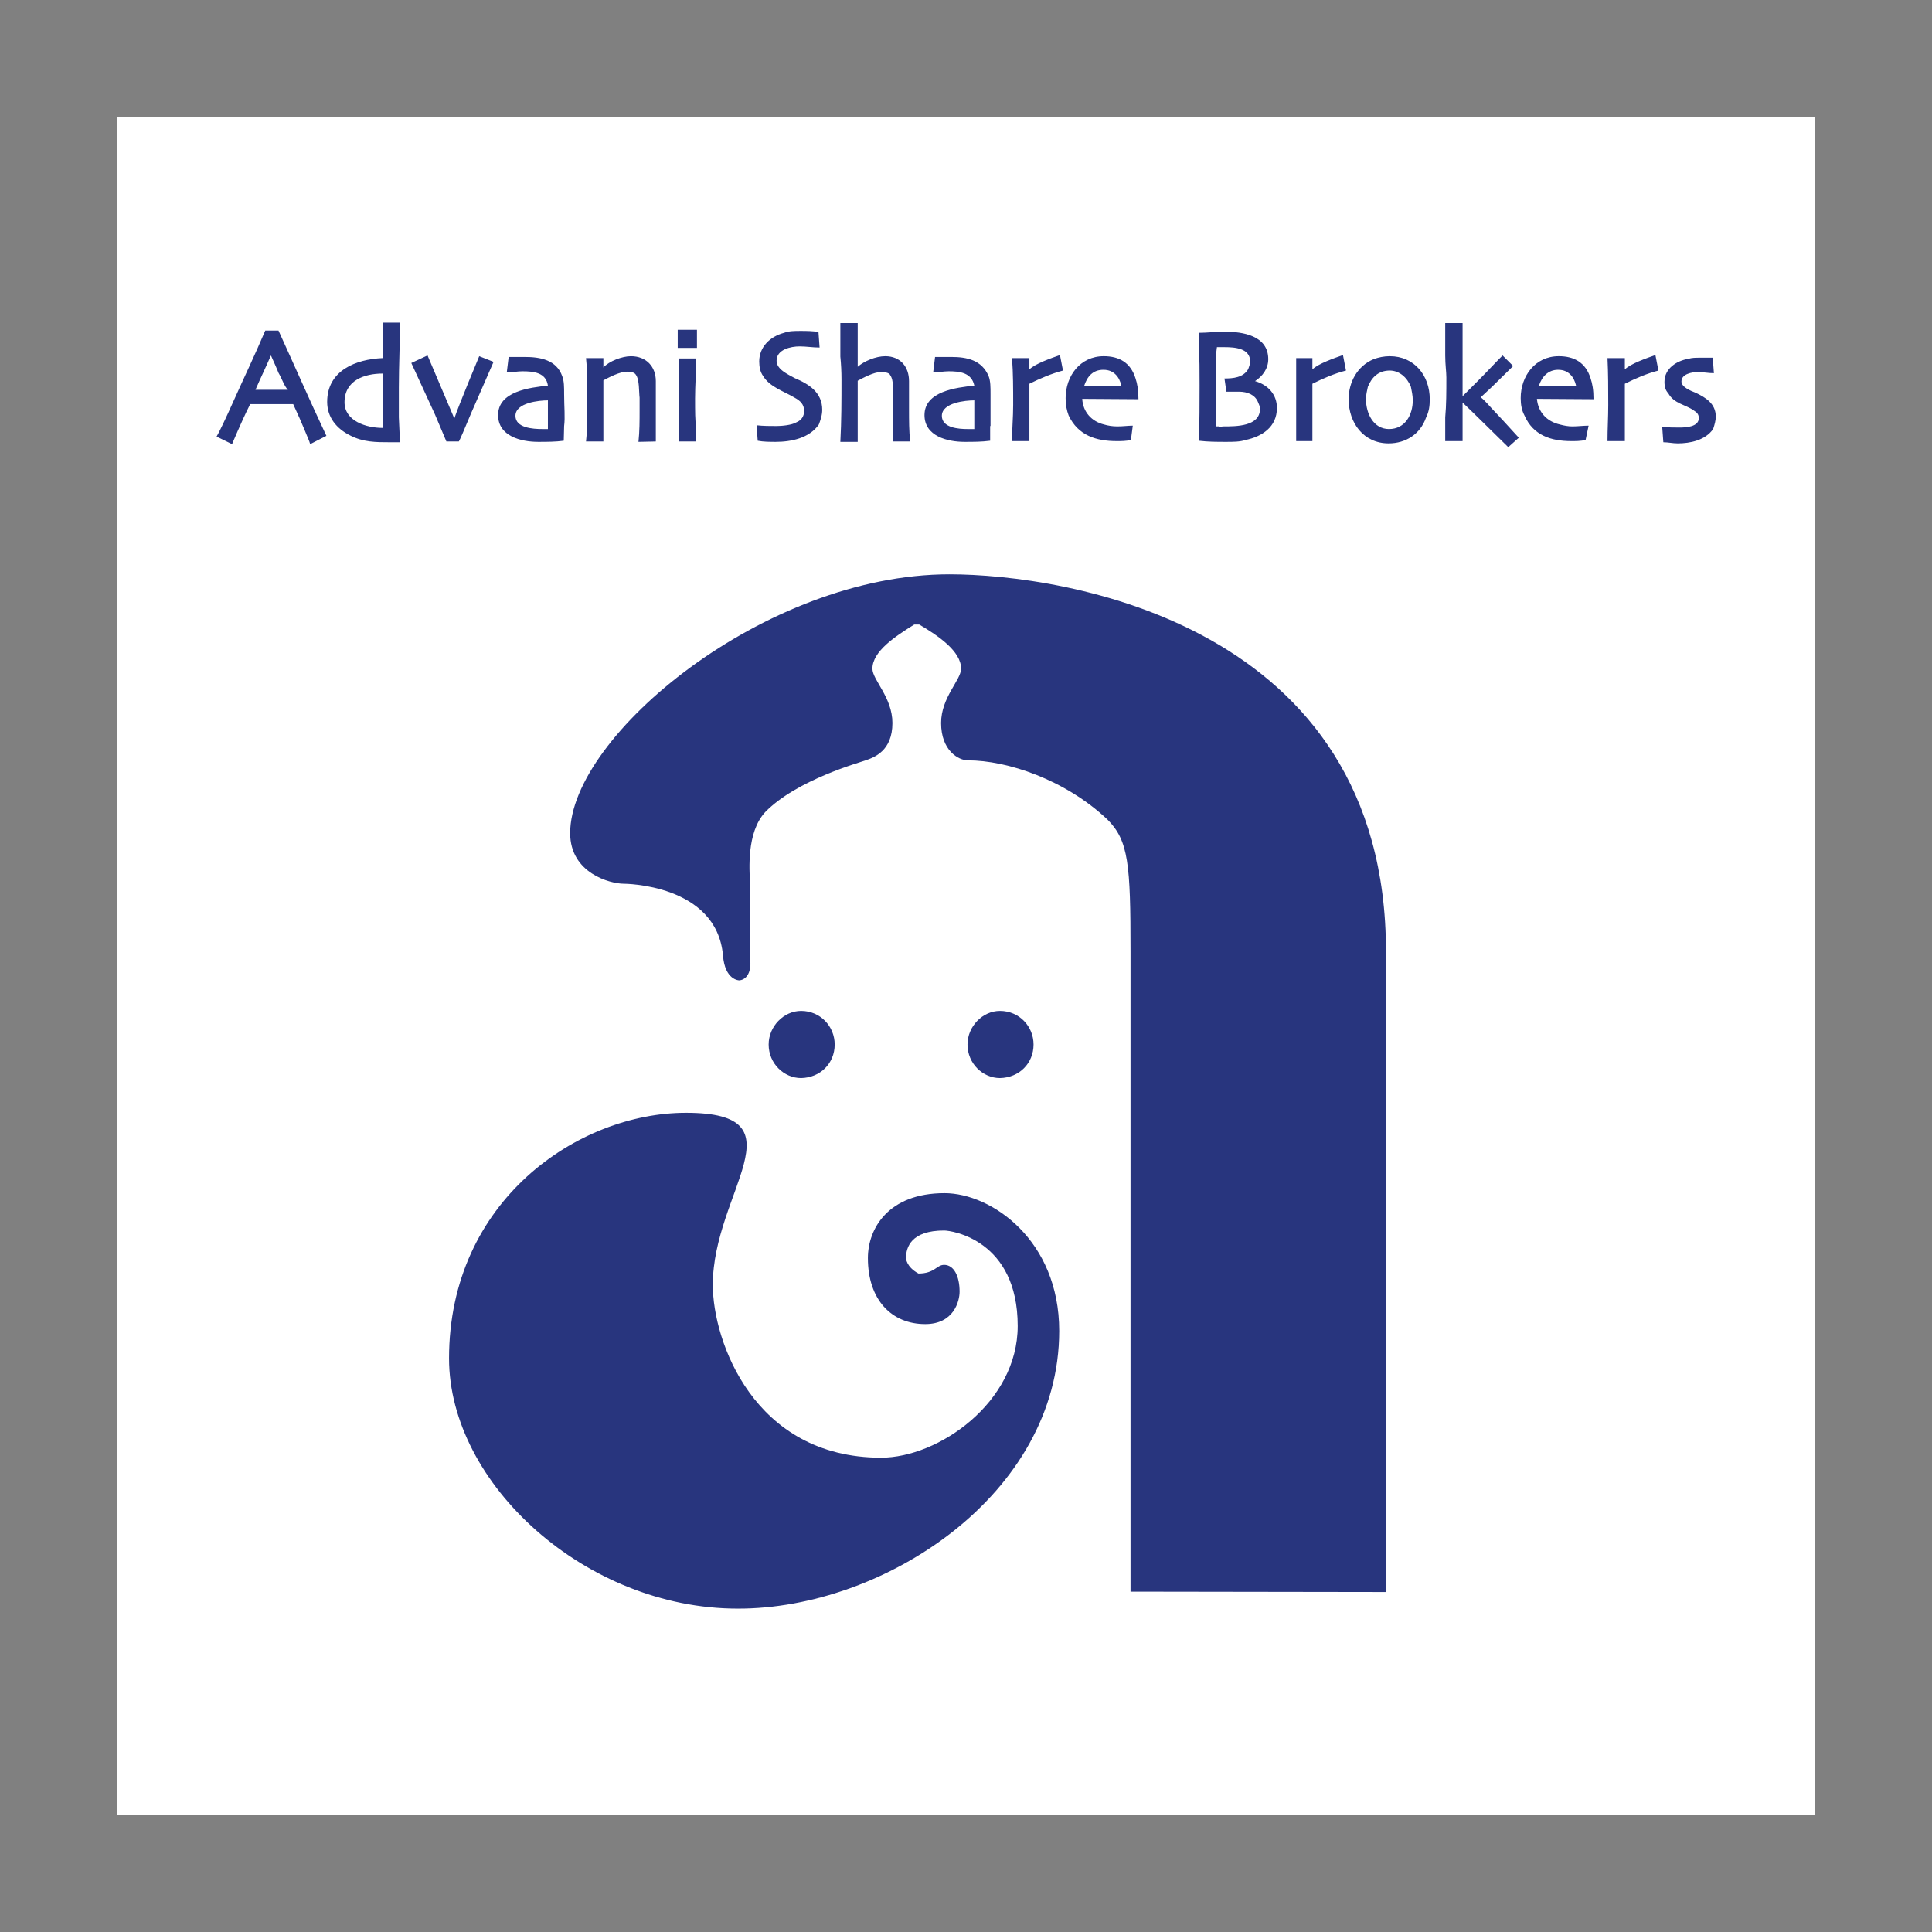
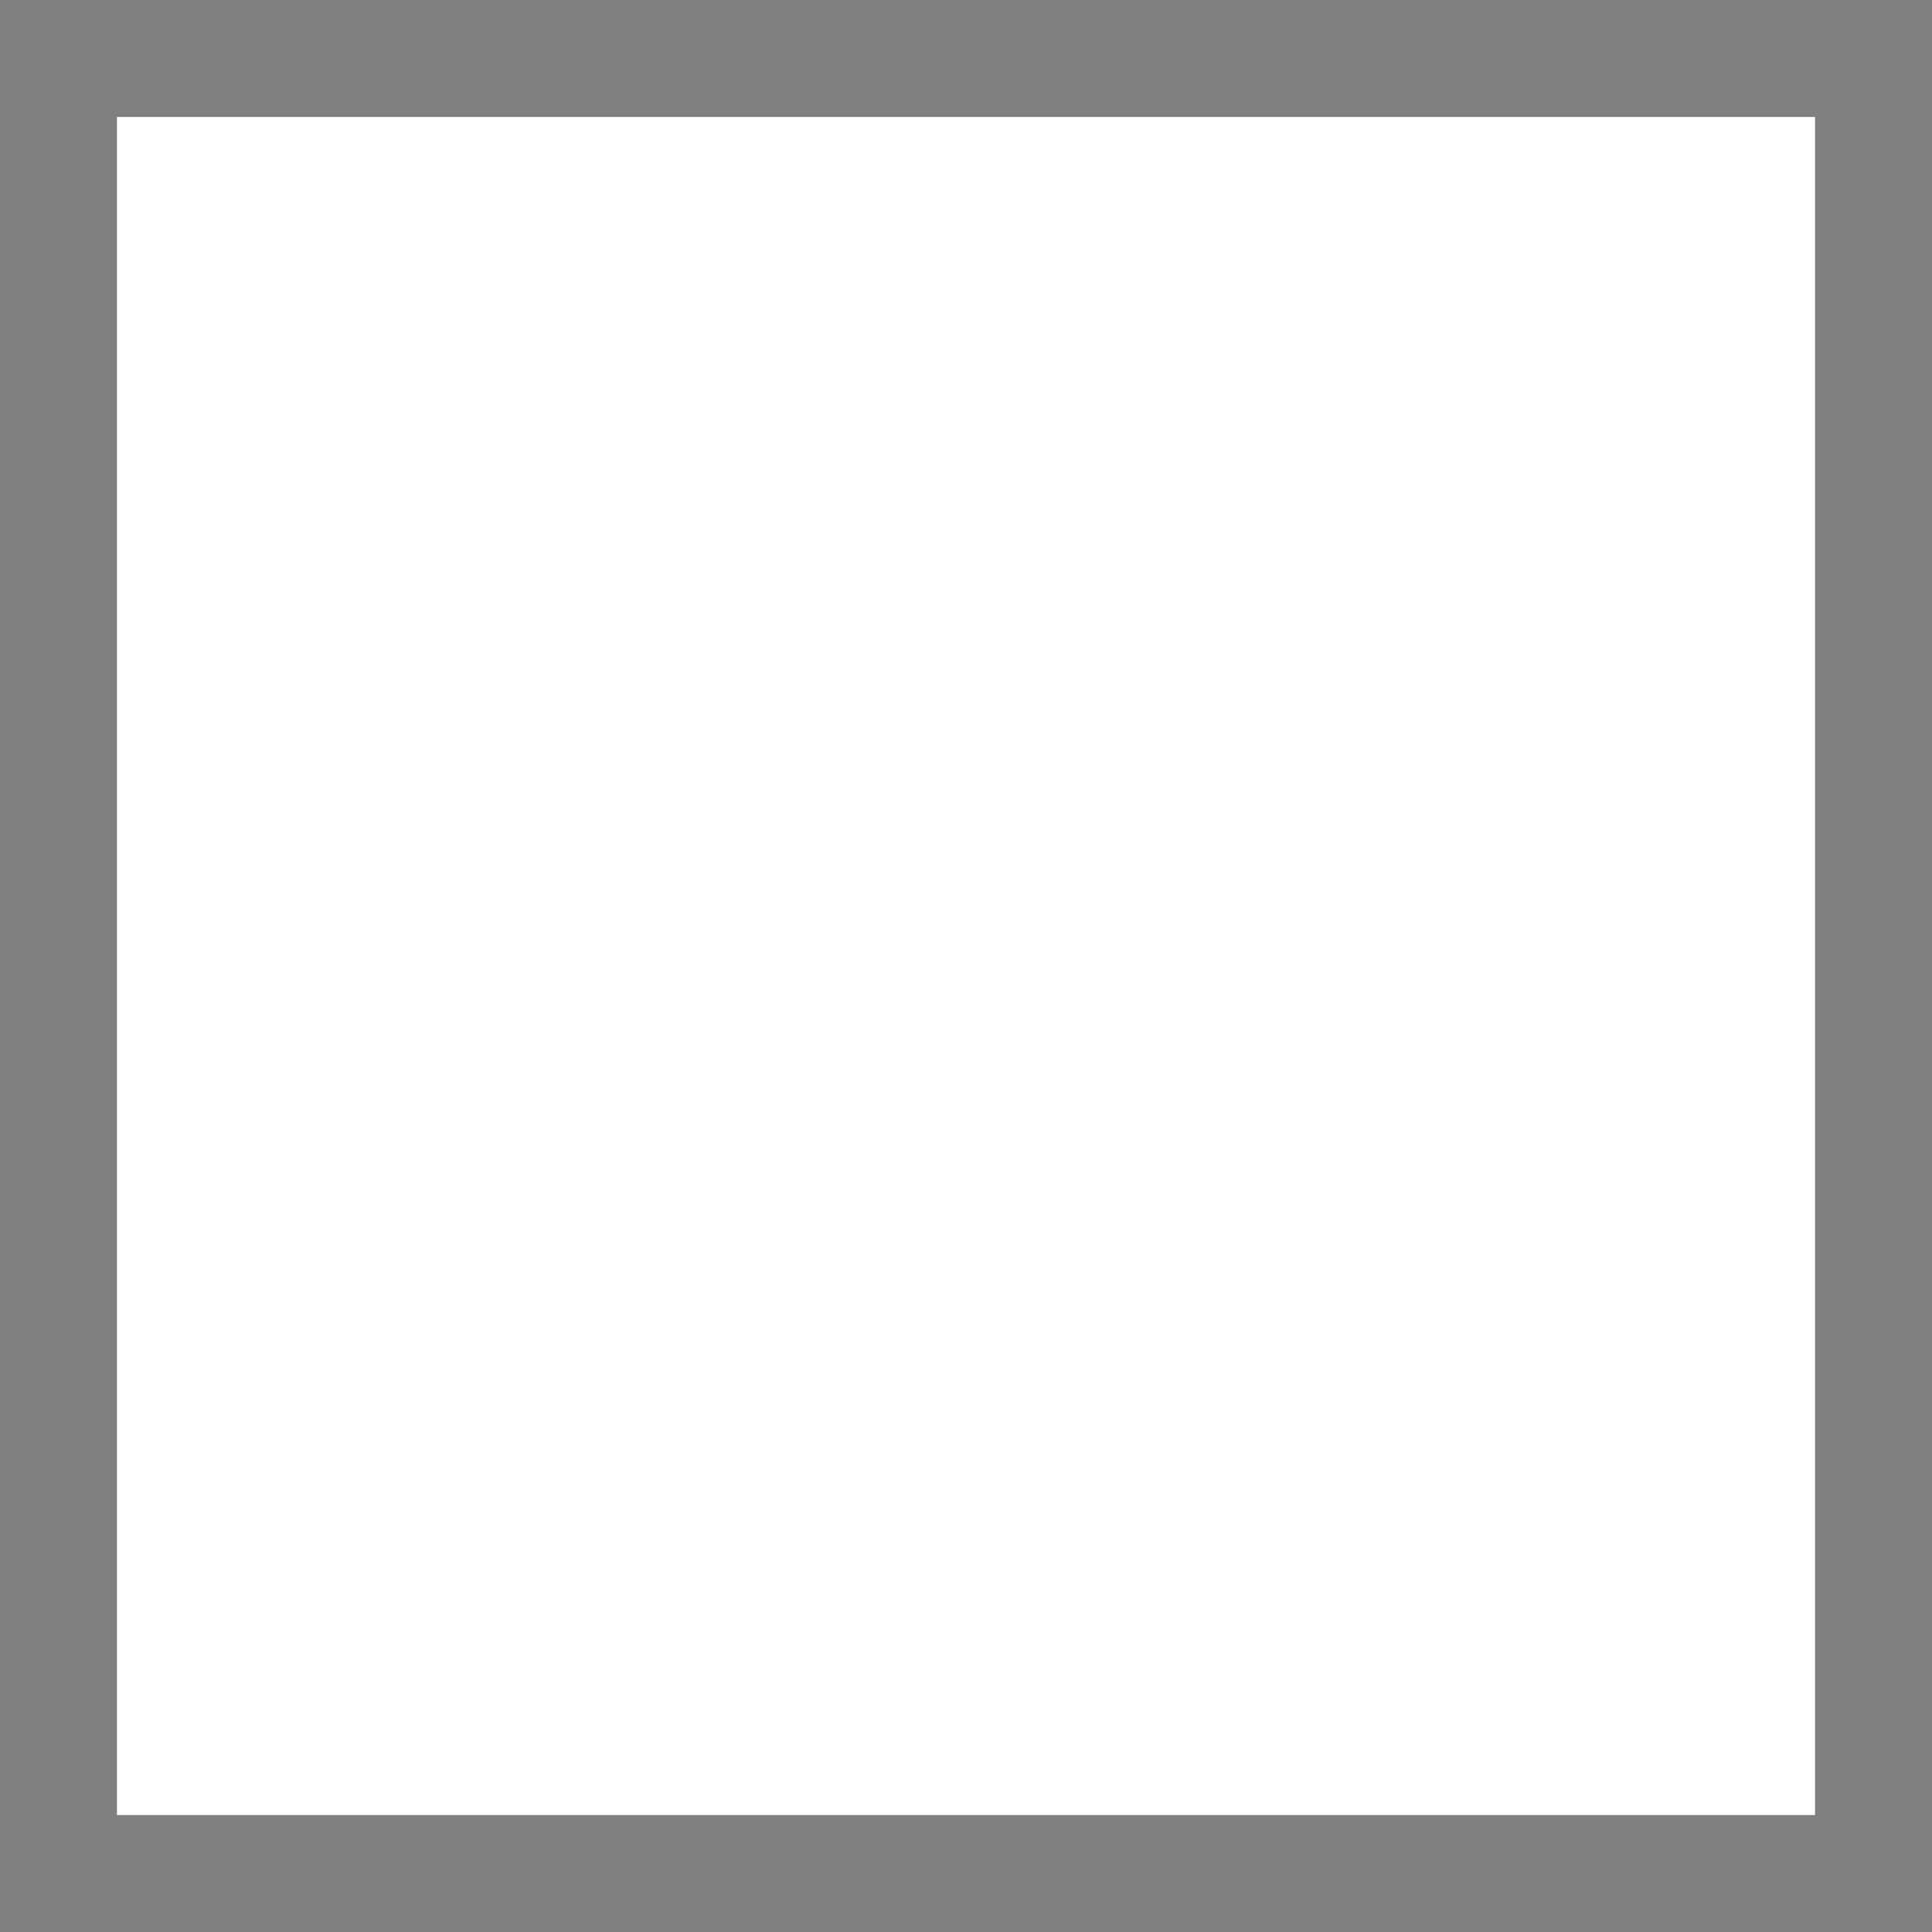
<svg xmlns="http://www.w3.org/2000/svg" width="800" height="800" viewBox="0 0 800 800" fill="none">
  <rect x="0" y="0" width="800" height="800" fill="#808080" stroke="none" />
  <path d="M48.438 751.562H751.562V48.438H48.438V751.562Z" fill="white" />
-   <path d="M135.156 180.469C128.437 166.25 122.031 151.562 115.312 136.875H109.844C105.469 147.187 101.094 156.25 97.188 165C93.281 173.75 90.781 178.906 89.688 180.781L96.094 183.906C96.562 182.656 97.344 181.094 98.438 178.437C99.688 175.625 101.25 172.031 103.594 167.344H121.406C123.437 171.719 125 175.313 126.094 177.969C127.344 181.094 128.125 182.656 128.437 183.906L135.156 180.469ZM119.219 161.406H105.781C107.812 156.719 110.156 151.875 112.188 147.187C113.438 150 114.531 152.344 115.312 154.375C116.875 157.031 117.656 159.844 119.219 161.406ZM165.625 183.125L165.156 172.812V160.469C165.156 151.406 165.625 142.344 165.625 133.594H158.437V148.281C147.344 148.75 135.469 153.438 135.469 166.406C135.469 172.812 139.375 177.5 145 180.313C150.469 183.125 155.625 183.125 161.562 183.125H165.625ZM158.437 159.844V177.188C151.719 177.188 142.656 174.375 142.656 166.562C142.656 157.5 150.937 154.688 158.437 154.688V159.844ZM204.375 149.844L198.437 147.5C198.437 147.5 189.687 168.438 188.125 173.281L177.031 147.187L170.312 150.312C173.594 157.5 176.875 164.531 180.156 171.719C182.969 178.438 184.531 182.031 184.844 182.812H190C190.469 182.031 192.031 178.438 195.156 170.938L204.375 149.844ZM233.594 176.406C234.062 172.813 233.594 168.438 233.594 163.281C233.594 160.156 233.594 157.812 232.812 155.781C230.469 149.062 223.75 147.812 217.344 147.812H210.625L209.844 154.219C212.187 154.219 214.219 153.75 216.25 153.75C220.937 153.75 226.094 154.219 226.875 159.687C219.375 160.469 206.25 162.031 206.25 171.875C206.25 180.625 215.781 182.969 222.812 182.969C226.406 182.969 230 182.969 233.437 182.5L233.594 176.406ZM226.875 177.656H224.531C220.625 177.656 213.438 177.187 213.438 172.187C213.438 166.719 223.281 165.781 226.875 165.781V177.656ZM271.562 182.812V177.344V169.844V157.812C271.562 151.875 267.656 147.5 261.25 147.5C257.656 147.5 252.187 149.531 249.844 152.188V148.281H242.656C243.125 152.656 243.125 155.781 243.125 158.594V177.656L242.656 182.812H249.844V176.094V167.344V157.5C252.187 156.25 256.562 153.906 259.687 153.906C261.719 153.906 262.812 154.375 263.281 155.156C264.844 157.188 264.531 162.344 264.844 164.688V169.844C264.844 174.219 264.844 178.594 264.375 182.969L271.562 182.812ZM280.625 144.062H288.594V136.563H280.625V144.062ZM288.594 144.062H280.625H288.594ZM288.281 182.812V177.344C287.812 174.219 287.812 170.156 287.812 165C287.812 159.531 288.281 153.906 288.281 148.438H281.094V182.812H288.281ZM340.469 169.687C340.469 162.5 335 159.062 329.062 156.562C326.25 155 321.562 152.969 321.562 149.375C321.562 144.687 327.5 143.438 331.094 143.438C333.906 143.438 336.562 143.906 339.375 143.906L338.906 137.5C336.562 137.031 333.75 137.031 331.406 137.031C329.062 137.031 326.719 137.031 324.687 137.812C318.75 139.375 314.375 143.75 314.375 149.688C314.375 152.031 314.844 154.062 315.937 155.625C318.75 160.312 324.688 162.031 329.062 164.688C331.406 165.938 332.969 167.5 332.969 170.156C332.969 172.5 331.719 174.063 329.844 174.844C327.812 176.094 323.437 176.406 321.562 176.406C318.75 176.406 316.094 176.406 313.281 176.094L313.75 182.5C316.094 182.969 318.906 182.969 321.25 182.969C327.656 182.969 335.156 181.406 339.062 175.781C339.687 174.062 340.469 172.031 340.469 169.687ZM376.875 182.812C376.406 178.438 376.406 174.062 376.406 169.687V157.812C376.406 151.875 372.812 147.5 366.562 147.5C362.656 147.5 357.812 149.531 355.156 151.875V133.75H347.969V147.656C348.281 150.781 348.438 153.906 348.438 157.187C348.438 165.937 348.437 174.219 347.969 182.969H355.156V157.656C357.5 156.406 361.875 154.062 364.687 154.062C367.031 154.062 368.281 154.531 368.594 155.313C370.156 157.344 369.844 162.5 369.844 164.844V182.812H376.875ZM410.156 176.406V163.281C410.156 160.156 410.156 157.812 409.375 155.781C406.562 149.062 400.312 147.812 393.906 147.812H387.187L386.406 154.219C388.437 154.219 390.781 153.75 392.812 153.75C397.187 153.75 402.344 154.219 403.438 159.687C395.938 160.469 382.812 162.031 382.812 171.875C382.812 180.625 392.344 182.969 399.375 182.969C402.969 182.969 406.562 182.969 410 182.5V176.406H410.156ZM403.438 177.656H400.625C397.031 177.656 390 177.187 390 172.187C390 166.719 399.844 165.781 403.438 165.781V177.656ZM440.156 153.437L438.906 147.031C435.312 148.281 428.594 150.625 426.25 152.969V148.281H419.062C419.531 154.688 419.531 160.938 419.531 167.656C419.531 172.813 419.062 177.5 419.062 182.656H426.25V166.875V158.906C430.625 156.719 435.469 154.687 440.156 153.437ZM471.406 165.313C471.406 161.406 470.937 158.906 470.156 156.562C468.125 150.156 463.437 147.5 457.031 147.5C447.187 147.5 441.25 155.781 441.25 164.844C441.25 167.656 441.719 170 442.5 172.031C446.406 180.312 453.906 182.656 462.344 182.656C464.375 182.656 466.25 182.656 468.281 182.187L469.062 176.25C467.031 176.25 465.156 176.562 462.656 176.562C460.625 176.562 458.75 176.25 457.188 175.781C452.031 174.531 448.437 170.625 448.125 165.156L471.406 165.313ZM464.375 159.844H448.906C450.156 155.938 452.5 153.125 456.875 153.125C459.219 153.125 460.781 153.906 462.031 155.156C463.125 156.25 463.906 157.813 464.375 159.844ZM528.75 168.906C528.75 163.437 525.156 159.375 519.688 157.812C522.812 155.781 525.156 152.656 525.156 148.75C525.156 138.906 514.531 137.344 507.031 137.344C503.437 137.344 499.844 137.812 496.406 137.812V144.531C496.719 148.125 496.719 153.281 496.719 159.531C496.719 167.031 496.719 175 496.406 182.5C500.312 182.969 503.906 182.969 507.812 182.969C510.625 182.969 513.438 182.969 515.781 182.187C522.5 180.781 528.75 176.875 528.75 168.906ZM521.719 169.375C521.719 176.563 511.875 176.562 506.719 176.562C505.937 176.562 505.156 176.875 504.687 176.562H503.438V171.406V160.312V152.813C503.438 149.688 503.437 146.562 503.906 143.75H507.031C511.406 143.75 517.656 144.219 517.656 149.688C517.656 150.938 517.187 151.719 516.875 152.813C514.844 156.406 510.469 156.719 507.031 156.719L507.812 162.188H512.969C516.562 162.188 519.687 163.437 520.937 166.562C521.25 167.344 521.719 168.125 521.719 169.375ZM557.344 153.437L556.094 147.031C552.5 148.281 545.781 150.625 543.437 152.969V148.281H536.719V182.656H543.437V166.875V158.906C547.812 156.719 552.5 154.687 557.344 153.437ZM592.031 165.313C592.031 155.469 585.625 147.5 575.469 147.5C573.125 147.5 570.781 147.969 568.75 148.75C562.031 151.562 558.437 158.281 558.437 165.313C558.437 175.156 564.687 183.594 575 183.594C582.187 183.594 588.125 179.687 590.469 172.969C591.719 170.469 592.031 168.125 592.031 165.313ZM585 165.781C585 171.719 581.875 177.656 575.156 177.656C568.75 177.656 565.625 171.25 565.625 165.313C565.625 163.281 566.094 161.719 566.406 160.156C567.969 156.25 570.781 153.437 575.469 153.437C579.375 153.437 582.656 156.25 584.219 160.156C584.531 161.719 585 163.75 585 165.781ZM628.906 181.25C624.219 176.094 620.625 172.187 617.5 168.906C617.5 168.906 614.375 165.313 613.125 164.531L617.812 160.156L626.562 151.562L622.188 147.187C619.062 150.312 615.781 153.906 611.875 157.812C607.969 161.719 605.469 164.219 604.688 165V165.781C611.406 172.187 618.125 178.906 624.531 185.156L628.906 181.25ZM605.625 182.812V170.469V147.969V133.75H598.437V147.187C598.437 151.094 598.906 153.906 598.906 156.25C598.906 162.188 598.906 167.656 598.437 172.812V182.656H605.625V182.812ZM659.844 165.313C659.844 161.406 659.375 158.906 658.594 156.562C656.562 150.156 651.875 147.5 645.469 147.5C635.625 147.5 629.687 155.781 629.687 164.844C629.687 167.656 630.156 170 631.25 172.031C634.844 180.312 642.344 182.656 650.625 182.656C652.656 182.656 654.531 182.656 656.562 182.187L657.812 176.25C655.469 176.25 653.438 176.562 651.094 176.562C649.375 176.562 647.656 176.25 645.937 175.781C640.469 174.531 636.875 170.625 636.406 165.156L659.844 165.313ZM652.656 159.844H637.187C638.437 155.938 641.094 153.125 645.156 153.125C647.5 153.125 649.062 153.906 650.312 155.156C651.406 156.25 652.188 157.813 652.656 159.844ZM686.719 153.437L685.469 147.031C681.875 148.281 675.156 150.625 672.812 152.969V148.281H665.625C665.937 154.688 665.938 160.938 665.938 167.656C665.938 172.813 665.625 177.5 665.625 182.656H672.812V166.875V158.906C677.188 156.719 681.875 154.687 686.719 153.437ZM710.469 172.5C710.469 167.031 706.094 164.531 702.187 162.656C700.156 161.875 696.25 160.312 696.25 157.969C696.25 154.844 700.625 154.062 702.969 154.062C705.312 154.062 707.344 154.531 709.688 154.531L709.219 148.125H703.75C702.187 148.125 700.625 148.125 699.062 148.594C694.375 149.375 689.219 152.5 689.219 158.125C689.219 160.156 689.688 161.719 690.781 162.812C693.125 167.187 697.969 167.5 701.406 170C702.656 170.781 703.438 171.563 703.438 173.125C703.438 176.719 698.281 177.031 695.469 177.031C693.125 177.031 690.781 177.031 688.281 176.719L688.75 183.125C690.781 183.125 692.656 183.594 694.688 183.594C699.844 183.594 706.094 182.344 709.375 177.656C710 175.781 710.469 174.063 710.469 172.5ZM427.969 432.5C427.969 425 422.031 418.594 414.062 418.594C406.875 418.594 400.625 425 400.625 432.5C400.625 440.469 407.031 446.406 414.062 446.406C422.031 446.25 427.969 440.312 427.969 432.5ZM573.906 659.219V476.406V394.062C573.906 258.281 440.625 237.812 393.125 237.812C316.719 237.812 236.094 304.688 236.094 345C236.094 361.562 252.656 365.938 258.281 365.938C258.281 365.938 296.719 365.938 299.375 395.625C300.156 405.938 306.094 405.937 306.094 405.937C306.094 405.937 312.031 405.938 310.469 395.625V364.687C310.469 360.781 308.906 344.844 316.875 336.25C330 322.812 356.406 315.625 358.437 314.844C362.031 313.594 369.531 310.938 369.531 299.375C369.531 288.75 361.25 281.562 361.25 276.875C361.25 269.688 370.781 263.438 378.594 258.594H380.625C388.594 263.281 397.969 269.688 397.969 276.875C397.969 281.562 389.687 288.75 389.687 299.375C389.687 310.781 396.875 314.844 400.781 314.844C417.031 314.844 441.094 322.812 458.594 339.375C467.344 348.125 468.125 357.969 468.125 393.906V659.062L573.906 659.219ZM345.625 432.5C345.625 425 339.687 418.594 331.719 418.594C324.531 418.594 318.281 425 318.281 432.5C318.281 440.469 324.687 446.406 331.719 446.406C339.687 446.25 345.625 440.312 345.625 432.5ZM438.594 551.094C438.594 513.438 410.469 494.063 391.094 494.063C367.812 494.063 359.375 508.75 359.375 520.938C359.375 538.281 369.219 548.281 383.125 548.281C395 548.281 397.344 538.75 397.344 534.844C397.344 528.437 395 523.75 390.937 523.75C387.812 523.75 387.031 527.344 380.312 527.344C375.156 524.531 375.156 520.938 375.156 520.938C375.156 516.562 377.187 509.531 390.937 509.531C394.062 509.531 421.406 513.438 421.406 549.062C421.406 580.781 388.594 603.594 364.844 603.594C312.187 603.594 295.156 555.312 295.156 532.031C295.156 493.594 333.125 460.781 284.062 460.781C239.375 460.781 185.937 497.188 185.937 562.5C185.937 614.375 242.5 666.094 305.469 666.094C366.094 666.25 438.594 618.75 438.594 551.094Z" fill="#28357E" />
</svg>